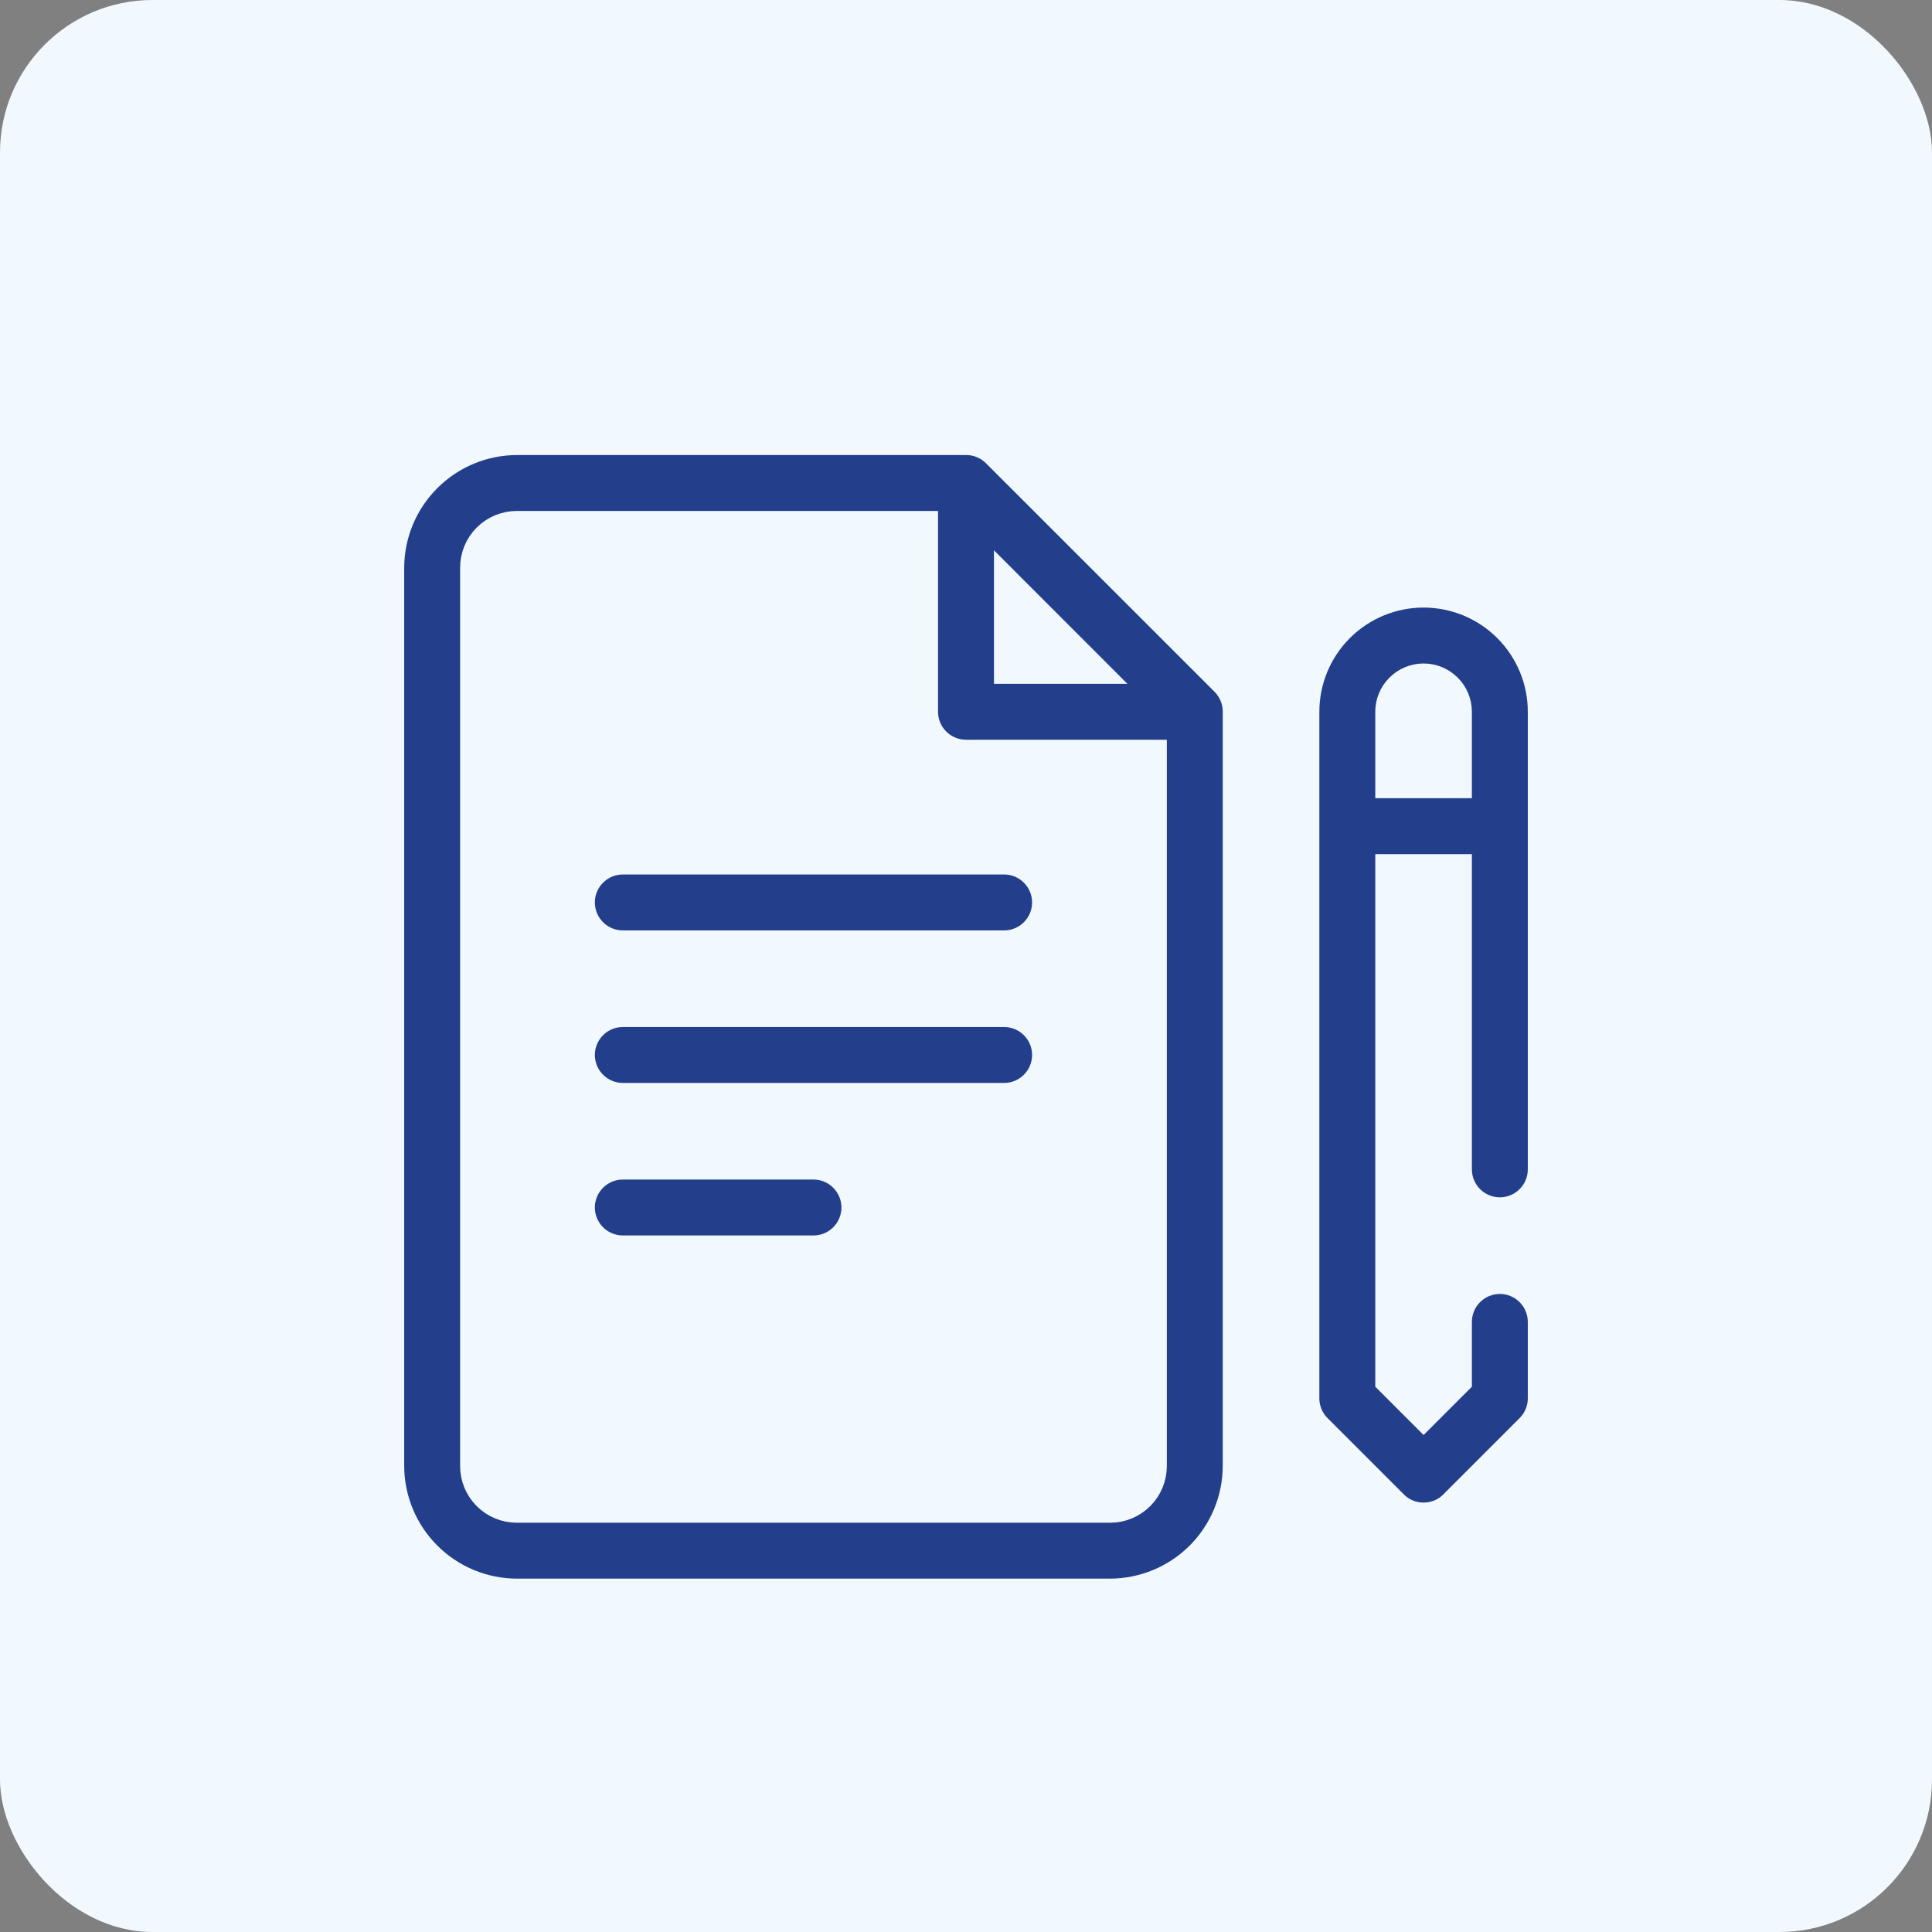
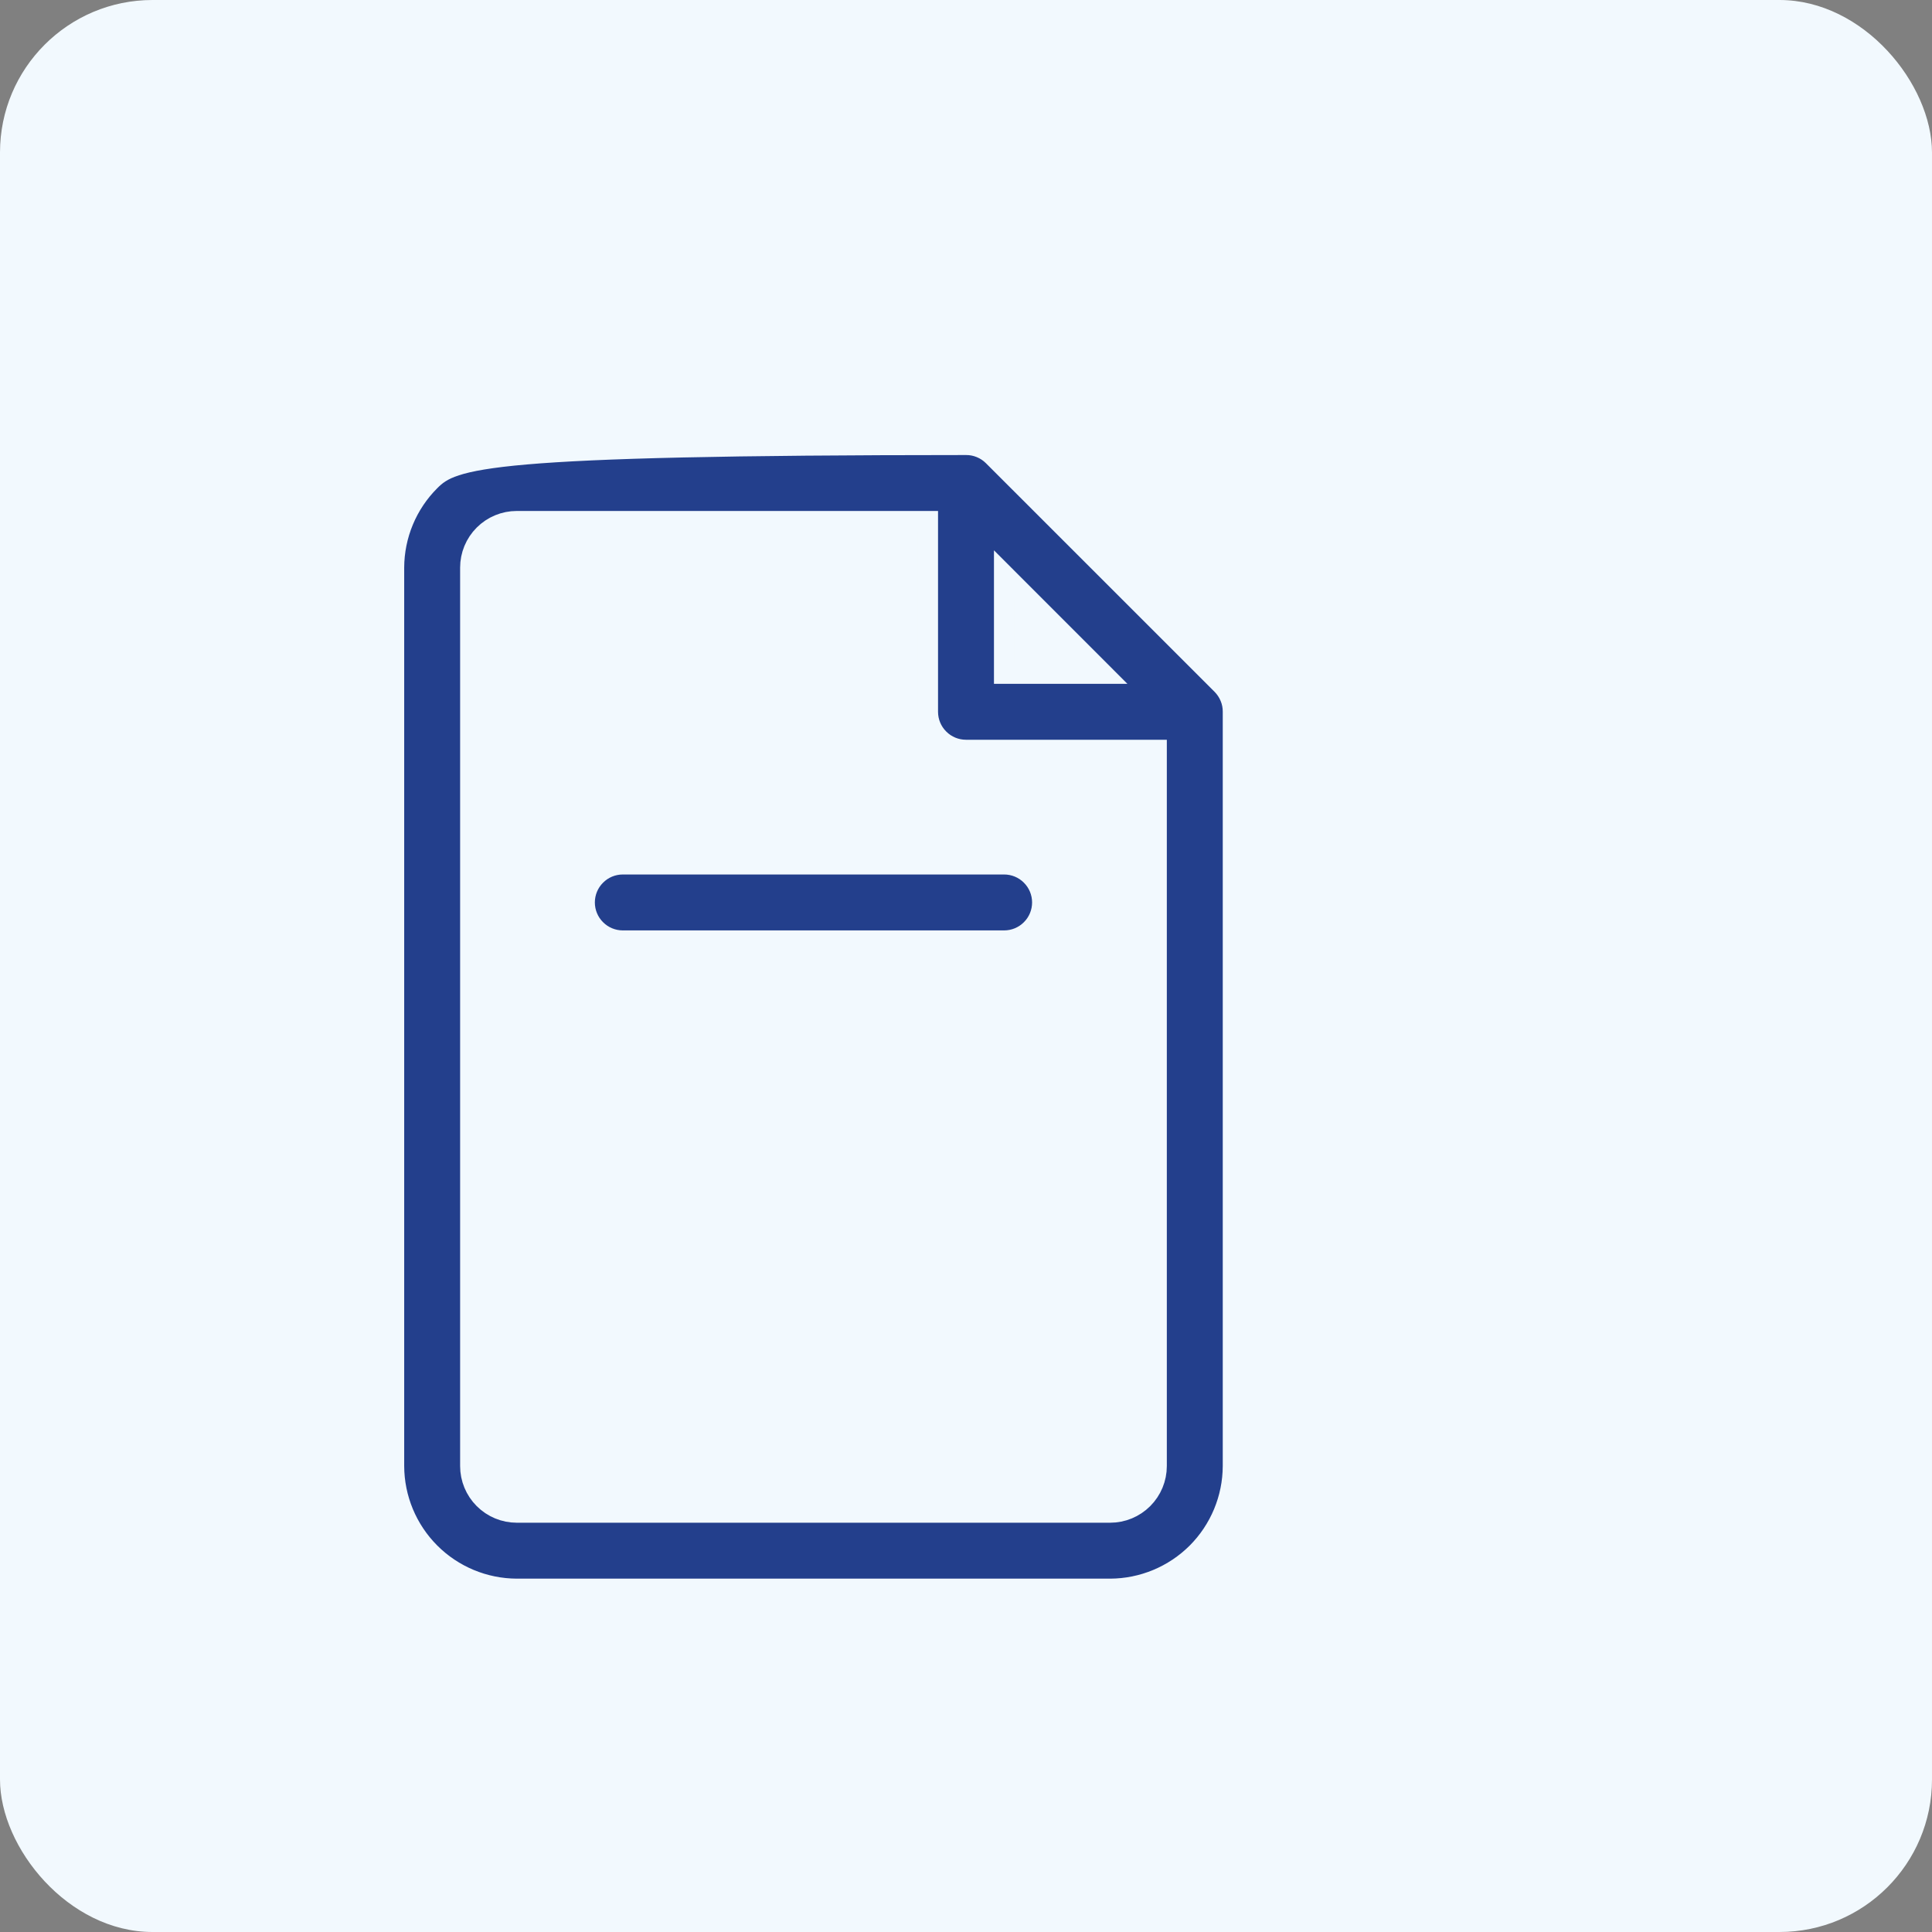
<svg xmlns="http://www.w3.org/2000/svg" width="38" height="38" viewBox="0 0 38 38" fill="none">
  <rect x="0" y="0" width="38" height="38" fill="#808080" stroke="none" />
  <rect width="38" height="38" rx="3" fill="#F2F9FE" />
  <g clip-path="url(#clip0_4441_1010)">
-     <path fill-rule="evenodd" clip-rule="evenodd" d="M19.532 8.968C19.462 8.898 19.379 8.843 19.288 8.806C19.197 8.768 19.099 8.749 19 8.75H10.165C9.525 8.752 8.912 9.007 8.46 9.46C8.007 9.912 7.752 10.525 7.75 11.165V12.5V15.5V28.835C7.752 29.475 8.007 30.088 8.46 30.541C8.912 30.993 9.525 31.248 10.165 31.25H21.835C22.475 31.248 23.088 30.993 23.541 30.541C23.993 30.088 24.248 29.475 24.25 28.835V14C24.251 13.901 24.232 13.803 24.194 13.712C24.157 13.621 24.102 13.538 24.032 13.467L19.532 8.968ZM9.25 11.165V12.5V15.5V28.835C9.25 29.078 9.346 29.31 9.518 29.482C9.69 29.654 9.922 29.75 10.165 29.75H21.835C22.078 29.75 22.31 29.654 22.482 29.482C22.654 29.31 22.75 29.078 22.75 28.835V14.75H19C18.801 14.75 18.61 14.671 18.47 14.53C18.329 14.39 18.25 14.199 18.25 14V10.25H10.165C9.922 10.25 9.69 10.346 9.518 10.518C9.346 10.69 9.25 10.922 9.25 11.165ZM21.692 13.25L19.75 11.307V13.25H21.692Z" fill="#233F8C" stroke="#F2F9FE" stroke-width="0.4" />
-     <path d="M28 11.75C27.403 11.75 26.831 11.987 26.409 12.409C25.987 12.831 25.75 13.403 25.75 14V27.5C25.749 27.599 25.768 27.697 25.806 27.788C25.843 27.879 25.898 27.962 25.968 28.032L27.468 29.532C27.537 29.603 27.62 29.659 27.712 29.697C27.803 29.735 27.901 29.754 28 29.754C28.099 29.754 28.197 29.735 28.288 29.697C28.38 29.659 28.463 29.603 28.532 29.532L30.032 28.032C30.102 27.962 30.157 27.879 30.194 27.788C30.232 27.697 30.251 27.599 30.25 27.5V26C30.25 25.801 30.171 25.61 30.03 25.47C29.89 25.329 29.699 25.25 29.5 25.25C29.301 25.25 29.11 25.329 28.97 25.47C28.829 25.61 28.75 25.801 28.75 26V27.192L28 27.942L27.25 27.192V17H28.75V23C28.75 23.199 28.829 23.39 28.97 23.53C29.11 23.671 29.301 23.75 29.5 23.75C29.699 23.75 29.89 23.671 30.03 23.53C30.171 23.39 30.25 23.199 30.25 23V14C30.25 13.403 30.013 12.831 29.591 12.409C29.169 11.987 28.597 11.75 28 11.75ZM27.25 15.5V14C27.25 13.801 27.329 13.61 27.47 13.47C27.61 13.329 27.801 13.25 28 13.25C28.199 13.25 28.39 13.329 28.53 13.47C28.671 13.61 28.75 13.801 28.75 14V15.5H27.25Z" fill="#233F8C" stroke="#F2F9FE" stroke-width="0.4" />
+     <path fill-rule="evenodd" clip-rule="evenodd" d="M19.532 8.968C19.462 8.898 19.379 8.843 19.288 8.806C19.197 8.768 19.099 8.749 19 8.75C9.525 8.752 8.912 9.007 8.46 9.46C8.007 9.912 7.752 10.525 7.75 11.165V12.5V15.5V28.835C7.752 29.475 8.007 30.088 8.46 30.541C8.912 30.993 9.525 31.248 10.165 31.25H21.835C22.475 31.248 23.088 30.993 23.541 30.541C23.993 30.088 24.248 29.475 24.25 28.835V14C24.251 13.901 24.232 13.803 24.194 13.712C24.157 13.621 24.102 13.538 24.032 13.467L19.532 8.968ZM9.25 11.165V12.5V15.5V28.835C9.25 29.078 9.346 29.31 9.518 29.482C9.69 29.654 9.922 29.75 10.165 29.75H21.835C22.078 29.75 22.31 29.654 22.482 29.482C22.654 29.31 22.75 29.078 22.75 28.835V14.75H19C18.801 14.75 18.61 14.671 18.47 14.53C18.329 14.39 18.25 14.199 18.25 14V10.25H10.165C9.922 10.25 9.69 10.346 9.518 10.518C9.346 10.69 9.25 10.922 9.25 11.165ZM21.692 13.25L19.75 11.307V13.25H21.692Z" fill="#233F8C" stroke="#F2F9FE" stroke-width="0.4" />
    <path d="M12.25 18.5H19.75C19.949 18.5 20.14 18.421 20.28 18.28C20.421 18.14 20.5 17.949 20.5 17.75C20.5 17.551 20.421 17.36 20.28 17.22C20.14 17.079 19.949 17 19.75 17H12.25C12.051 17 11.86 17.079 11.72 17.22C11.579 17.36 11.5 17.551 11.5 17.75C11.5 17.949 11.579 18.14 11.72 18.28C11.86 18.421 12.051 18.5 12.25 18.5Z" fill="#233F8C" stroke="#F2F9FE" stroke-width="0.4" />
-     <path d="M12.25 21.5H19.75C19.949 21.5 20.14 21.421 20.28 21.28C20.421 21.14 20.5 20.949 20.5 20.75C20.5 20.551 20.421 20.36 20.28 20.22C20.14 20.079 19.949 20 19.75 20H12.25C12.051 20 11.86 20.079 11.72 20.22C11.579 20.36 11.5 20.551 11.5 20.75C11.5 20.949 11.579 21.14 11.72 21.28C11.86 21.421 12.051 21.5 12.25 21.5Z" fill="#233F8C" stroke="#F2F9FE" stroke-width="0.4" />
-     <path d="M12.25 24.5H16C16.199 24.5 16.39 24.421 16.53 24.28C16.671 24.14 16.75 23.949 16.75 23.75C16.75 23.551 16.671 23.36 16.53 23.22C16.39 23.079 16.199 23 16 23H12.25C12.051 23 11.86 23.079 11.72 23.22C11.579 23.36 11.5 23.551 11.5 23.75C11.5 23.949 11.579 24.14 11.72 24.28C11.86 24.421 12.051 24.5 12.25 24.5Z" fill="#233F8C" stroke="#F2F9FE" stroke-width="0.4" />
  </g>
  <defs>
    <clipPath id="clip0_4441_1010">
      <rect width="24" height="24" fill="white" transform="translate(7 8)" />
    </clipPath>
  </defs>
</svg>